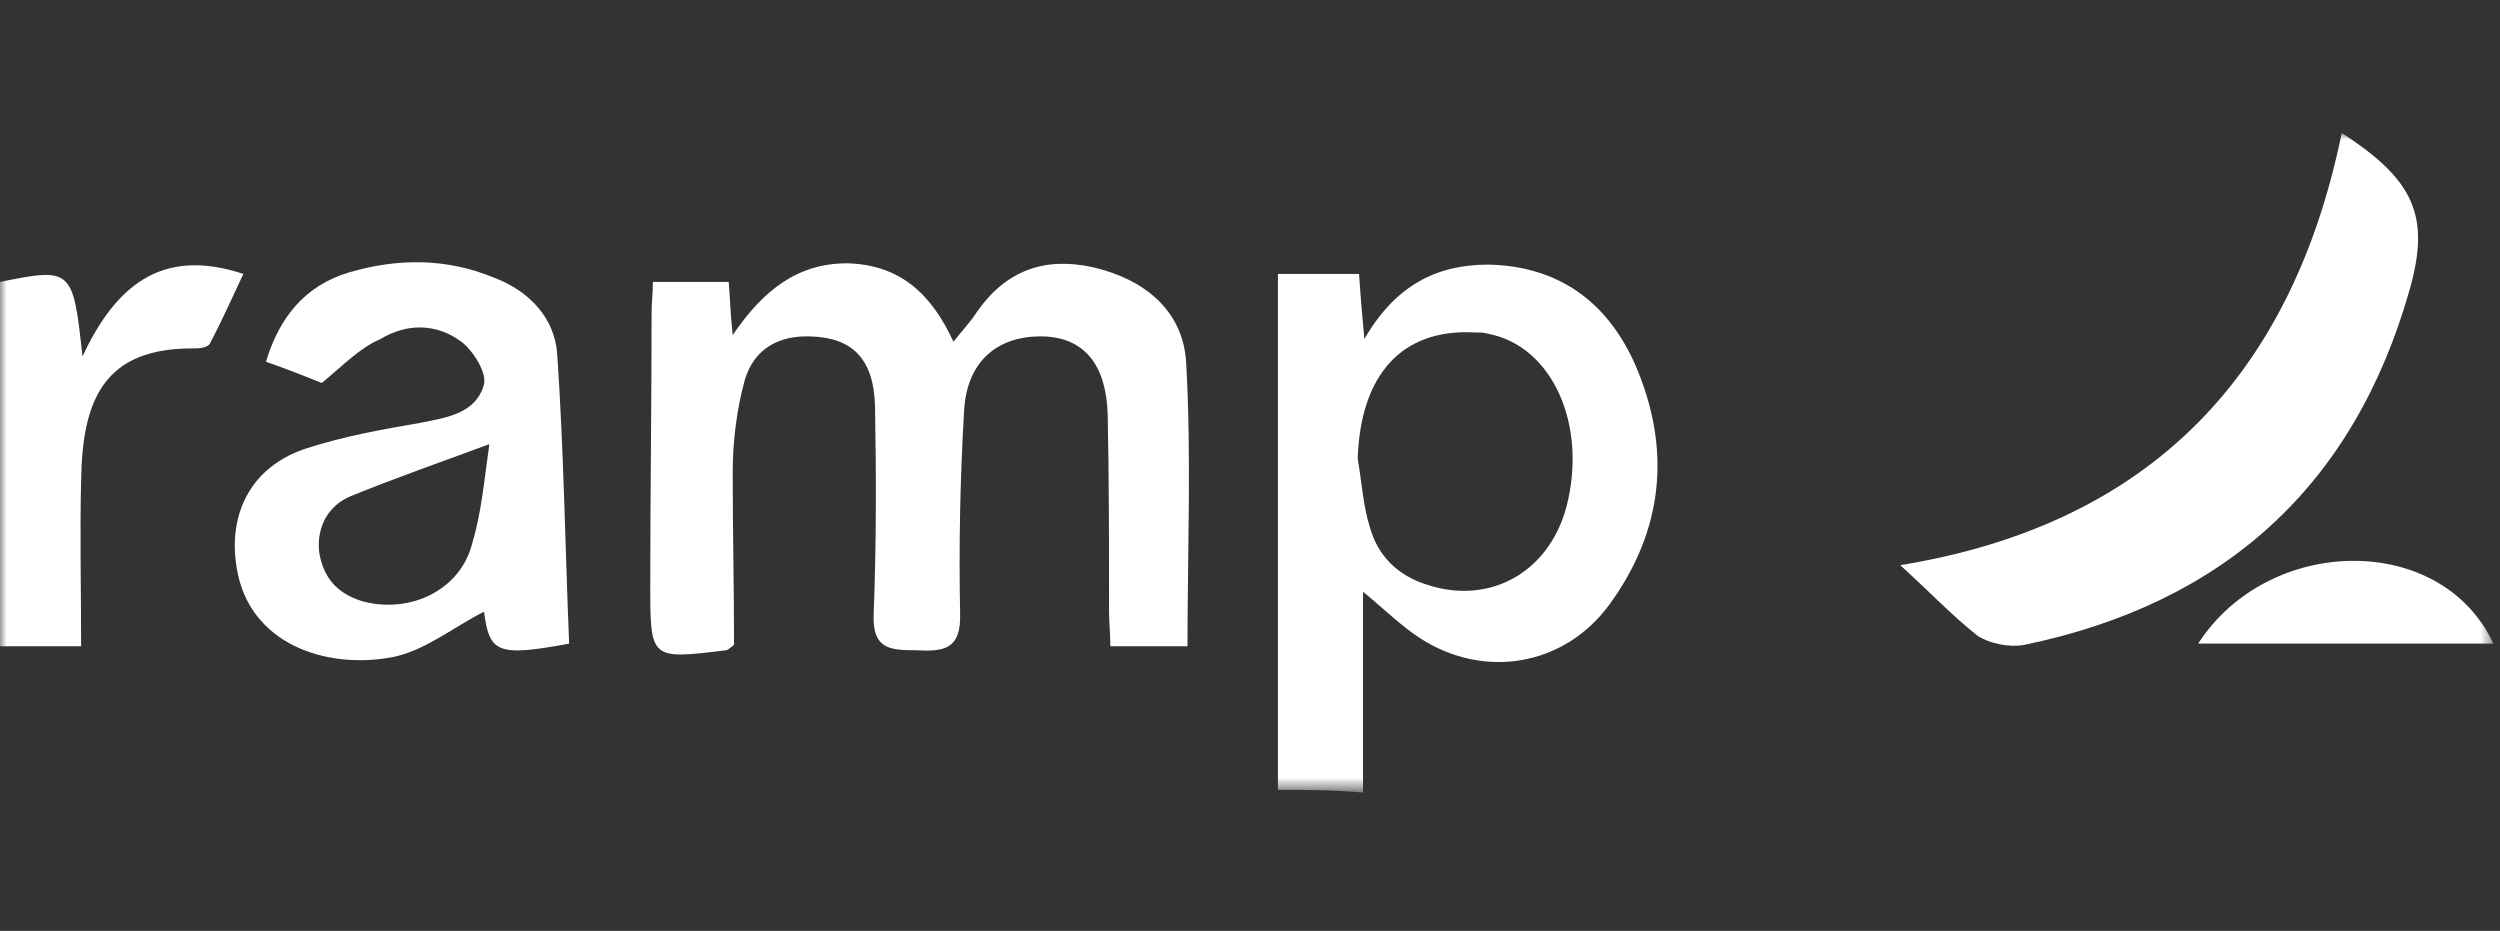
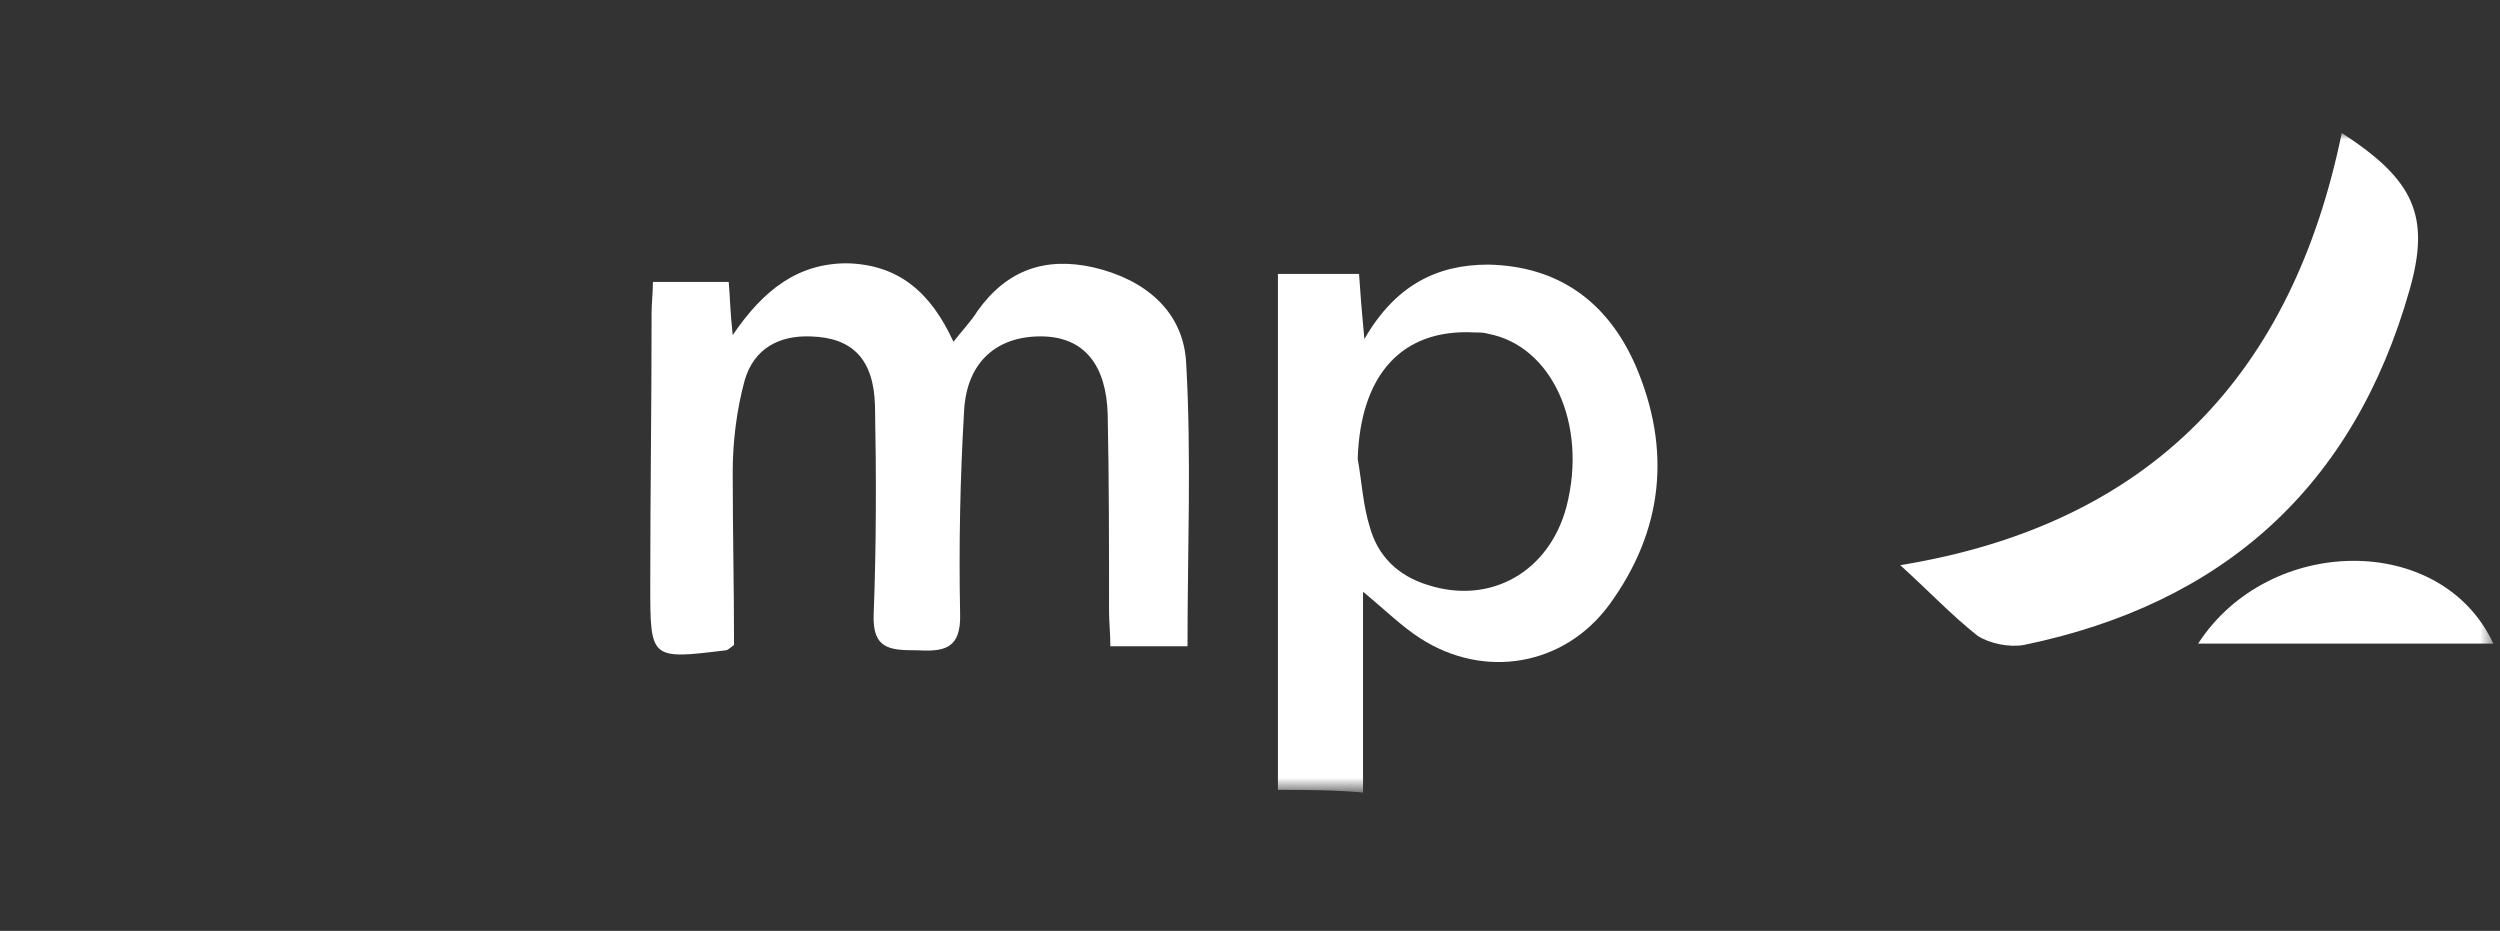
<svg xmlns="http://www.w3.org/2000/svg" width="188" height="70" viewBox="0 0 188 70" fill="none">
  <rect x="0" y="0" width="188" height="70" fill="#333333" stroke="none" />
  <mask id="mask0_5707_1079" style="mask-type:luminance" maskUnits="userSpaceOnUse" x="0" y="10" width="188" height="50">
    <path d="M187.5 10H0V59.4H187.5V10Z" fill="white" />
  </mask>
  <g mask="url(#mask0_5707_1079)">
    <path d="M55.2 48.5C54.8 48.8 54.7 48.9 54.6 48.9C48.9 49.6 48.9 49.6 48.9 44C48.9 37.2 49 30.3 49 23.5C49 22.8 49.1 22 49.1 21.2C51 21.2 52.8 21.2 54.8 21.2C54.9 22.3 54.9 23.4 55.1 25.2C57.4 21.8 60 19.8 63.7 19.8C67.6 19.9 70 22 71.7 25.7C72.4 24.8 73 24.2 73.5 23.4C75.7 20.3 78.6 19.3 82.2 20.1C86.1 21 89 23.4 89.2 27.3C89.6 34.3 89.3 41.4 89.3 48.6C87.4 48.6 85.6 48.6 83.5 48.6C83.5 47.7 83.4 46.8 83.4 45.9C83.4 41 83.4 36.1 83.3 31.2C83.2 27.4 81.5 25.4 78.5 25.3C75.1 25.2 72.7 27.1 72.5 30.9C72.2 36 72.1 41.1 72.2 46.1C72.3 48.9 70.9 49 68.9 48.9C66.9 48.9 65.6 48.8 65.7 46.2C65.9 41 65.9 35.7 65.8 30.5C65.7 27 64.1 25.4 61 25.3C58.6 25.2 56.7 26.2 56 28.6C55.4 30.8 55.1 33.2 55.1 35.5C55.1 39.9 55.2 44.2 55.2 48.5Z" fill="white" />
    <path d="M96.1 59.399C96.1 46.299 96.1 33.599 96.1 20.599C98.2 20.599 100.1 20.599 102.2 20.599C102.3 22.099 102.4 23.399 102.6 25.499C104.9 21.499 108 19.899 111.9 19.899C117.2 19.999 120.9 22.699 123 27.499C125.7 33.799 125.1 39.899 121 45.499C117.6 50.099 111.6 51.099 106.8 47.999C105.4 47.099 104.2 45.899 102.5 44.499C102.5 47.199 102.5 49.599 102.5 51.999C102.5 54.499 102.5 56.999 102.5 59.599C100.2 59.399 98.2 59.399 96.1 59.399ZM102.1 34.499C102.4 36.199 102.5 37.999 103 39.599C103.6 41.799 105.1 43.299 107.4 43.999C112.1 45.499 116.5 42.999 117.8 38.099C119.4 31.899 116.7 25.999 111.9 25.099C111.6 24.999 111.2 24.999 110.9 24.999C105.4 24.699 102.3 28.199 102.1 34.499Z" fill="white" />
    <path d="M142.9 42.5C161.9 39.4 172.4 28 176.1 10C181.5 13.5 182.8 16.2 181.2 21.8C177 36.6 167.2 45.4 152.2 48.5C151.1 48.7 149.6 48.4 148.7 47.8C146.8 46.3 145.1 44.5 142.9 42.5Z" fill="white" />
-     <path d="M24.2 28.799C23.2 28.399 21.7 27.799 20 27.2C21 23.899 22.9 21.5 26.2 20.5C29.9 19.4 33.6 19.399 37.2 20.899C39.8 21.899 41.7 23.899 41.9 26.599C42.4 33.9 42.5 41.2 42.8 48.4C37.4 49.4 36.8 49.099 36.4 45.999C34.2 47.099 32 48.9 29.6 49.4C24.5 50.4 18.7 48.4 17.8 42.7C17.1 38.499 19 34.999 23.1 33.7C25.9 32.8 28.7 32.3 31.6 31.799C33.6 31.399 35.8 31.099 36.4 28.899C36.6 28 35.6 26.399 34.7 25.7C32.8 24.299 30.6 24.299 28.6 25.5C27 26.2 25.9 27.399 24.2 28.799ZM36.8 33.4C33 34.8 29.6 35.999 26.4 37.3C24.7 37.999 23.8 39.599 24 41.499C24.3 43.4 25.3 44.599 27.2 45.2C30.8 46.2 34.6 44.4 35.5 40.9C36.2 38.599 36.4 36.2 36.8 33.4Z" fill="white" />
-     <path d="M6.1 48.601C3.9 48.601 2 48.601 0 48.601C0 39.401 0 30.201 0 21.201C5.4 20.101 5.5 20.201 6.2 26.801C8.6 21.701 12 18.501 18.3 20.601C17.5 22.301 16.7 24.101 15.8 25.801C15.7 26.101 15.1 26.201 14.7 26.201C7.7 26.101 6.2 30.201 6.1 36.101C6 40.101 6.1 44.201 6.1 48.601Z" fill="white" />
    <path d="M187.5 48.4C180.1 48.4 172.7 48.4 165.3 48.4C170.6 40.2 183.6 40 187.5 48.4Z" fill="white" />
  </g>
</svg>